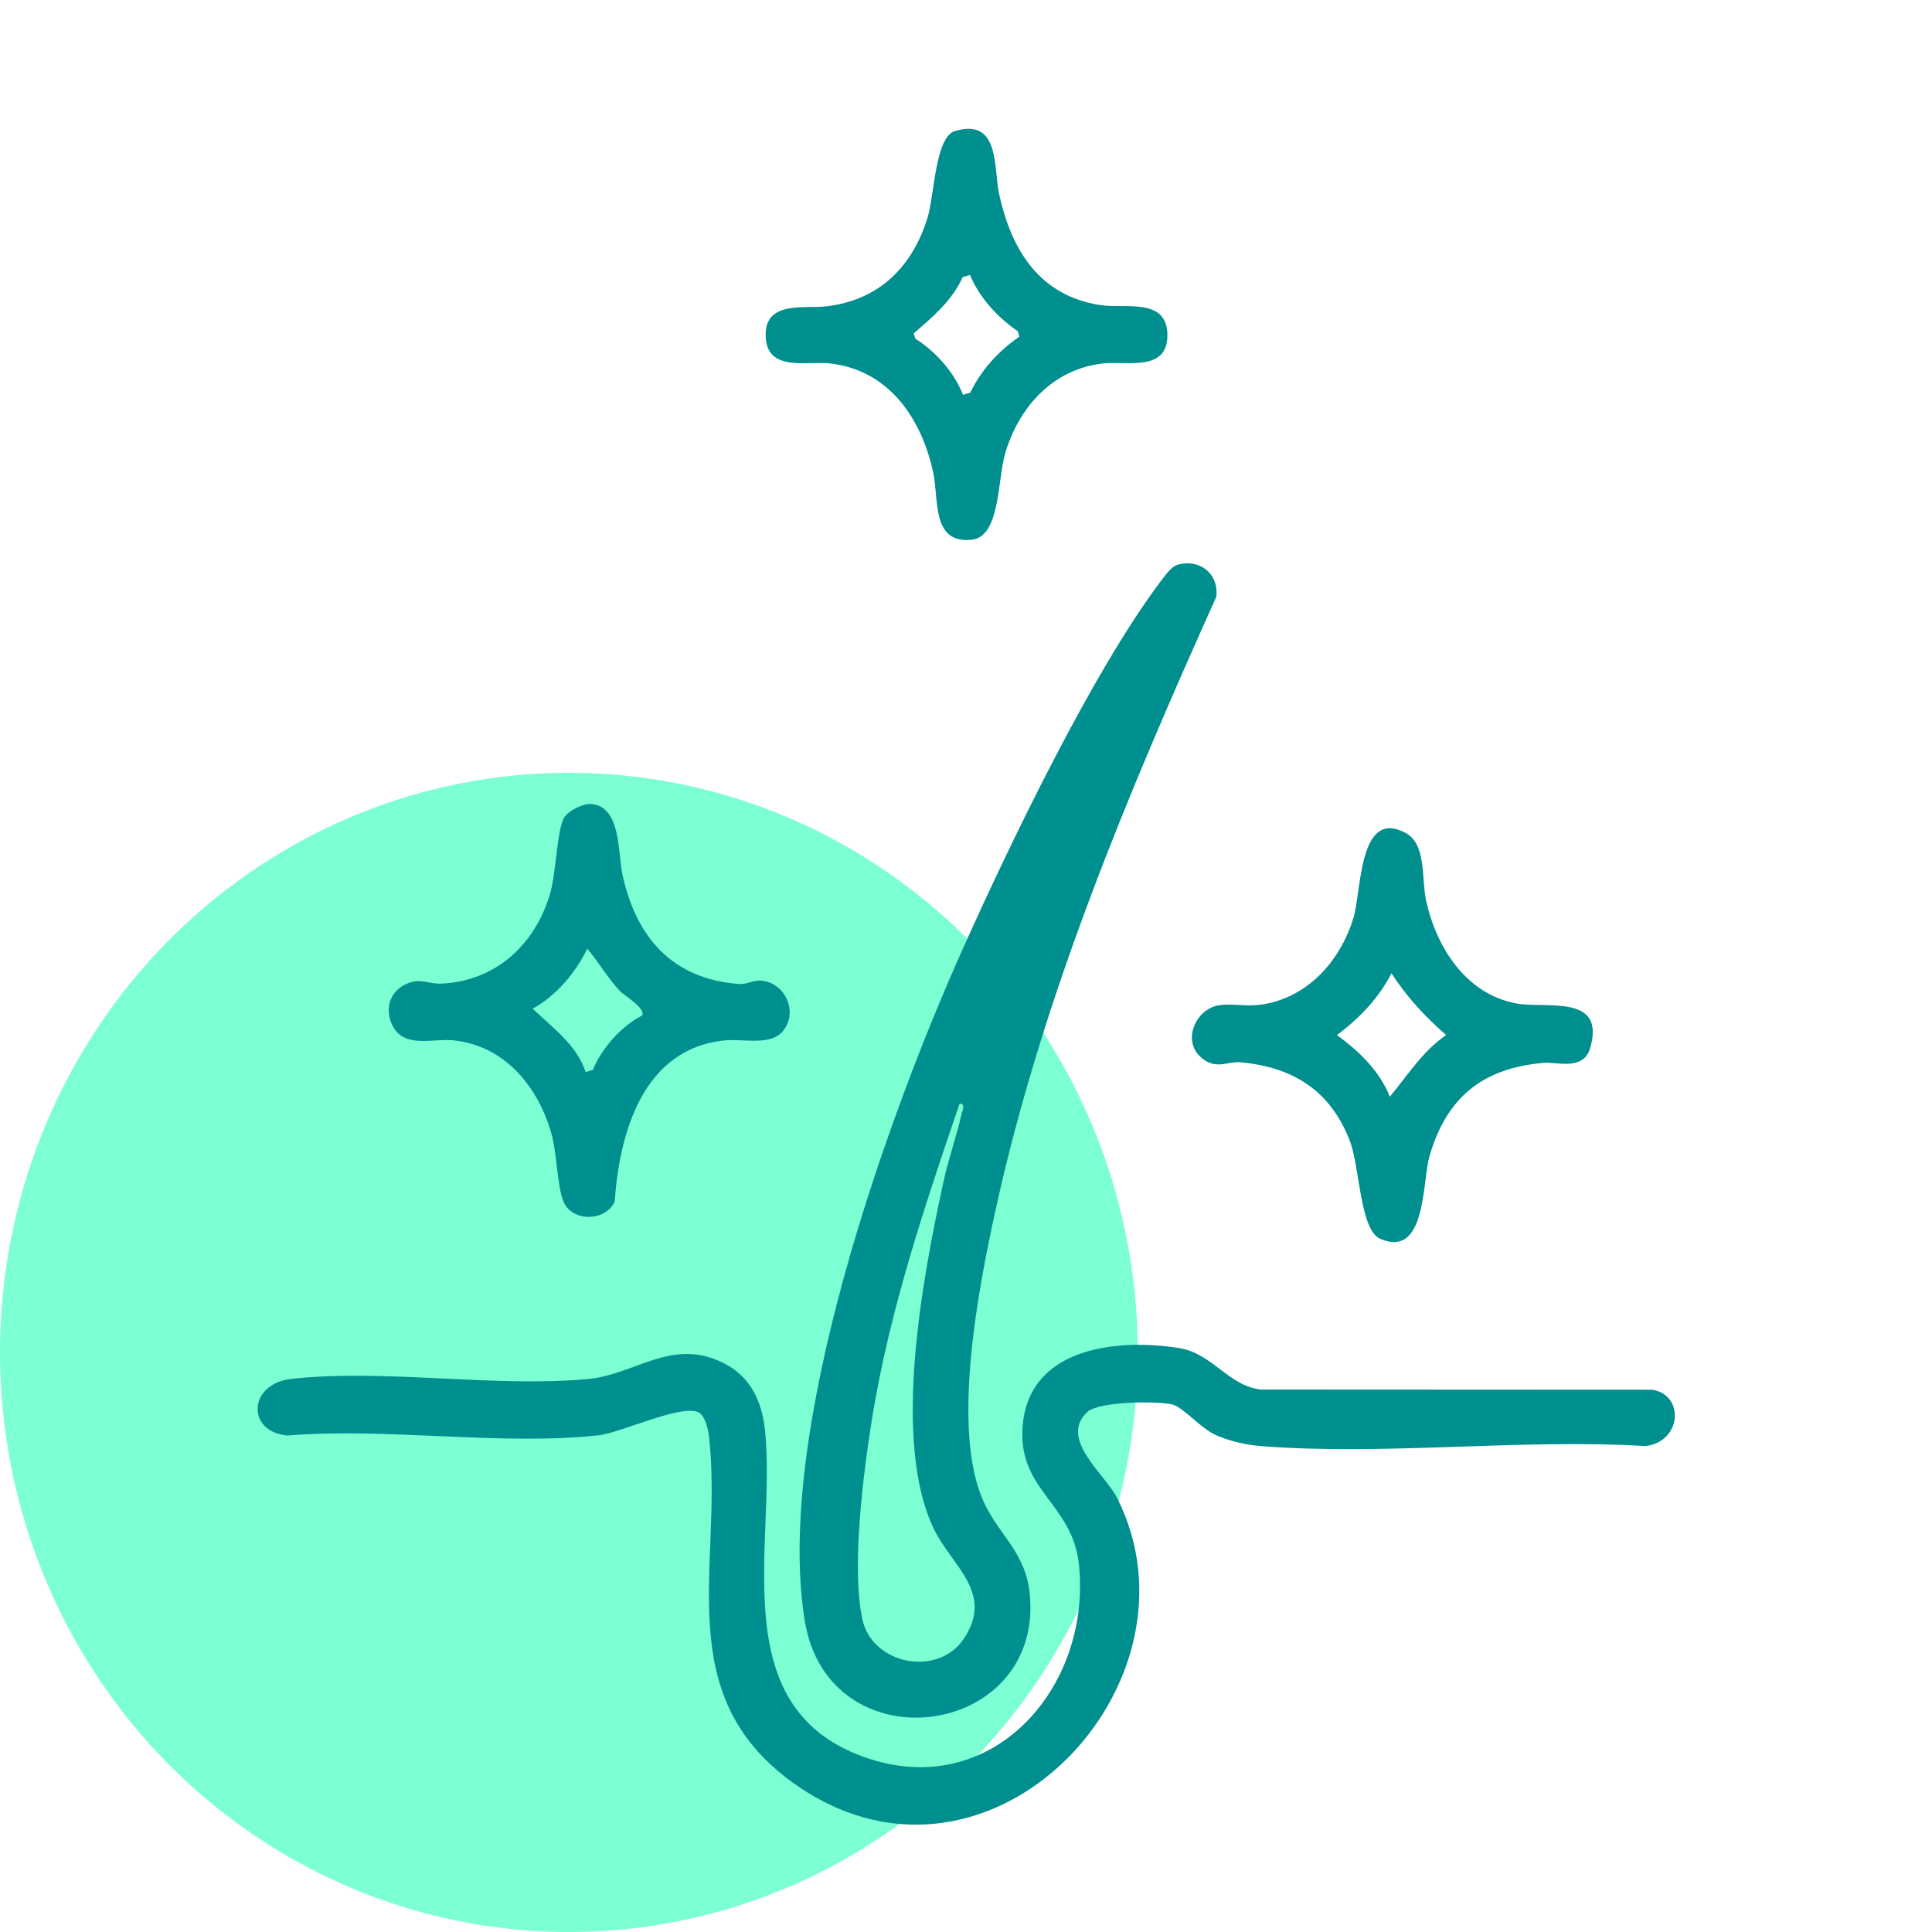
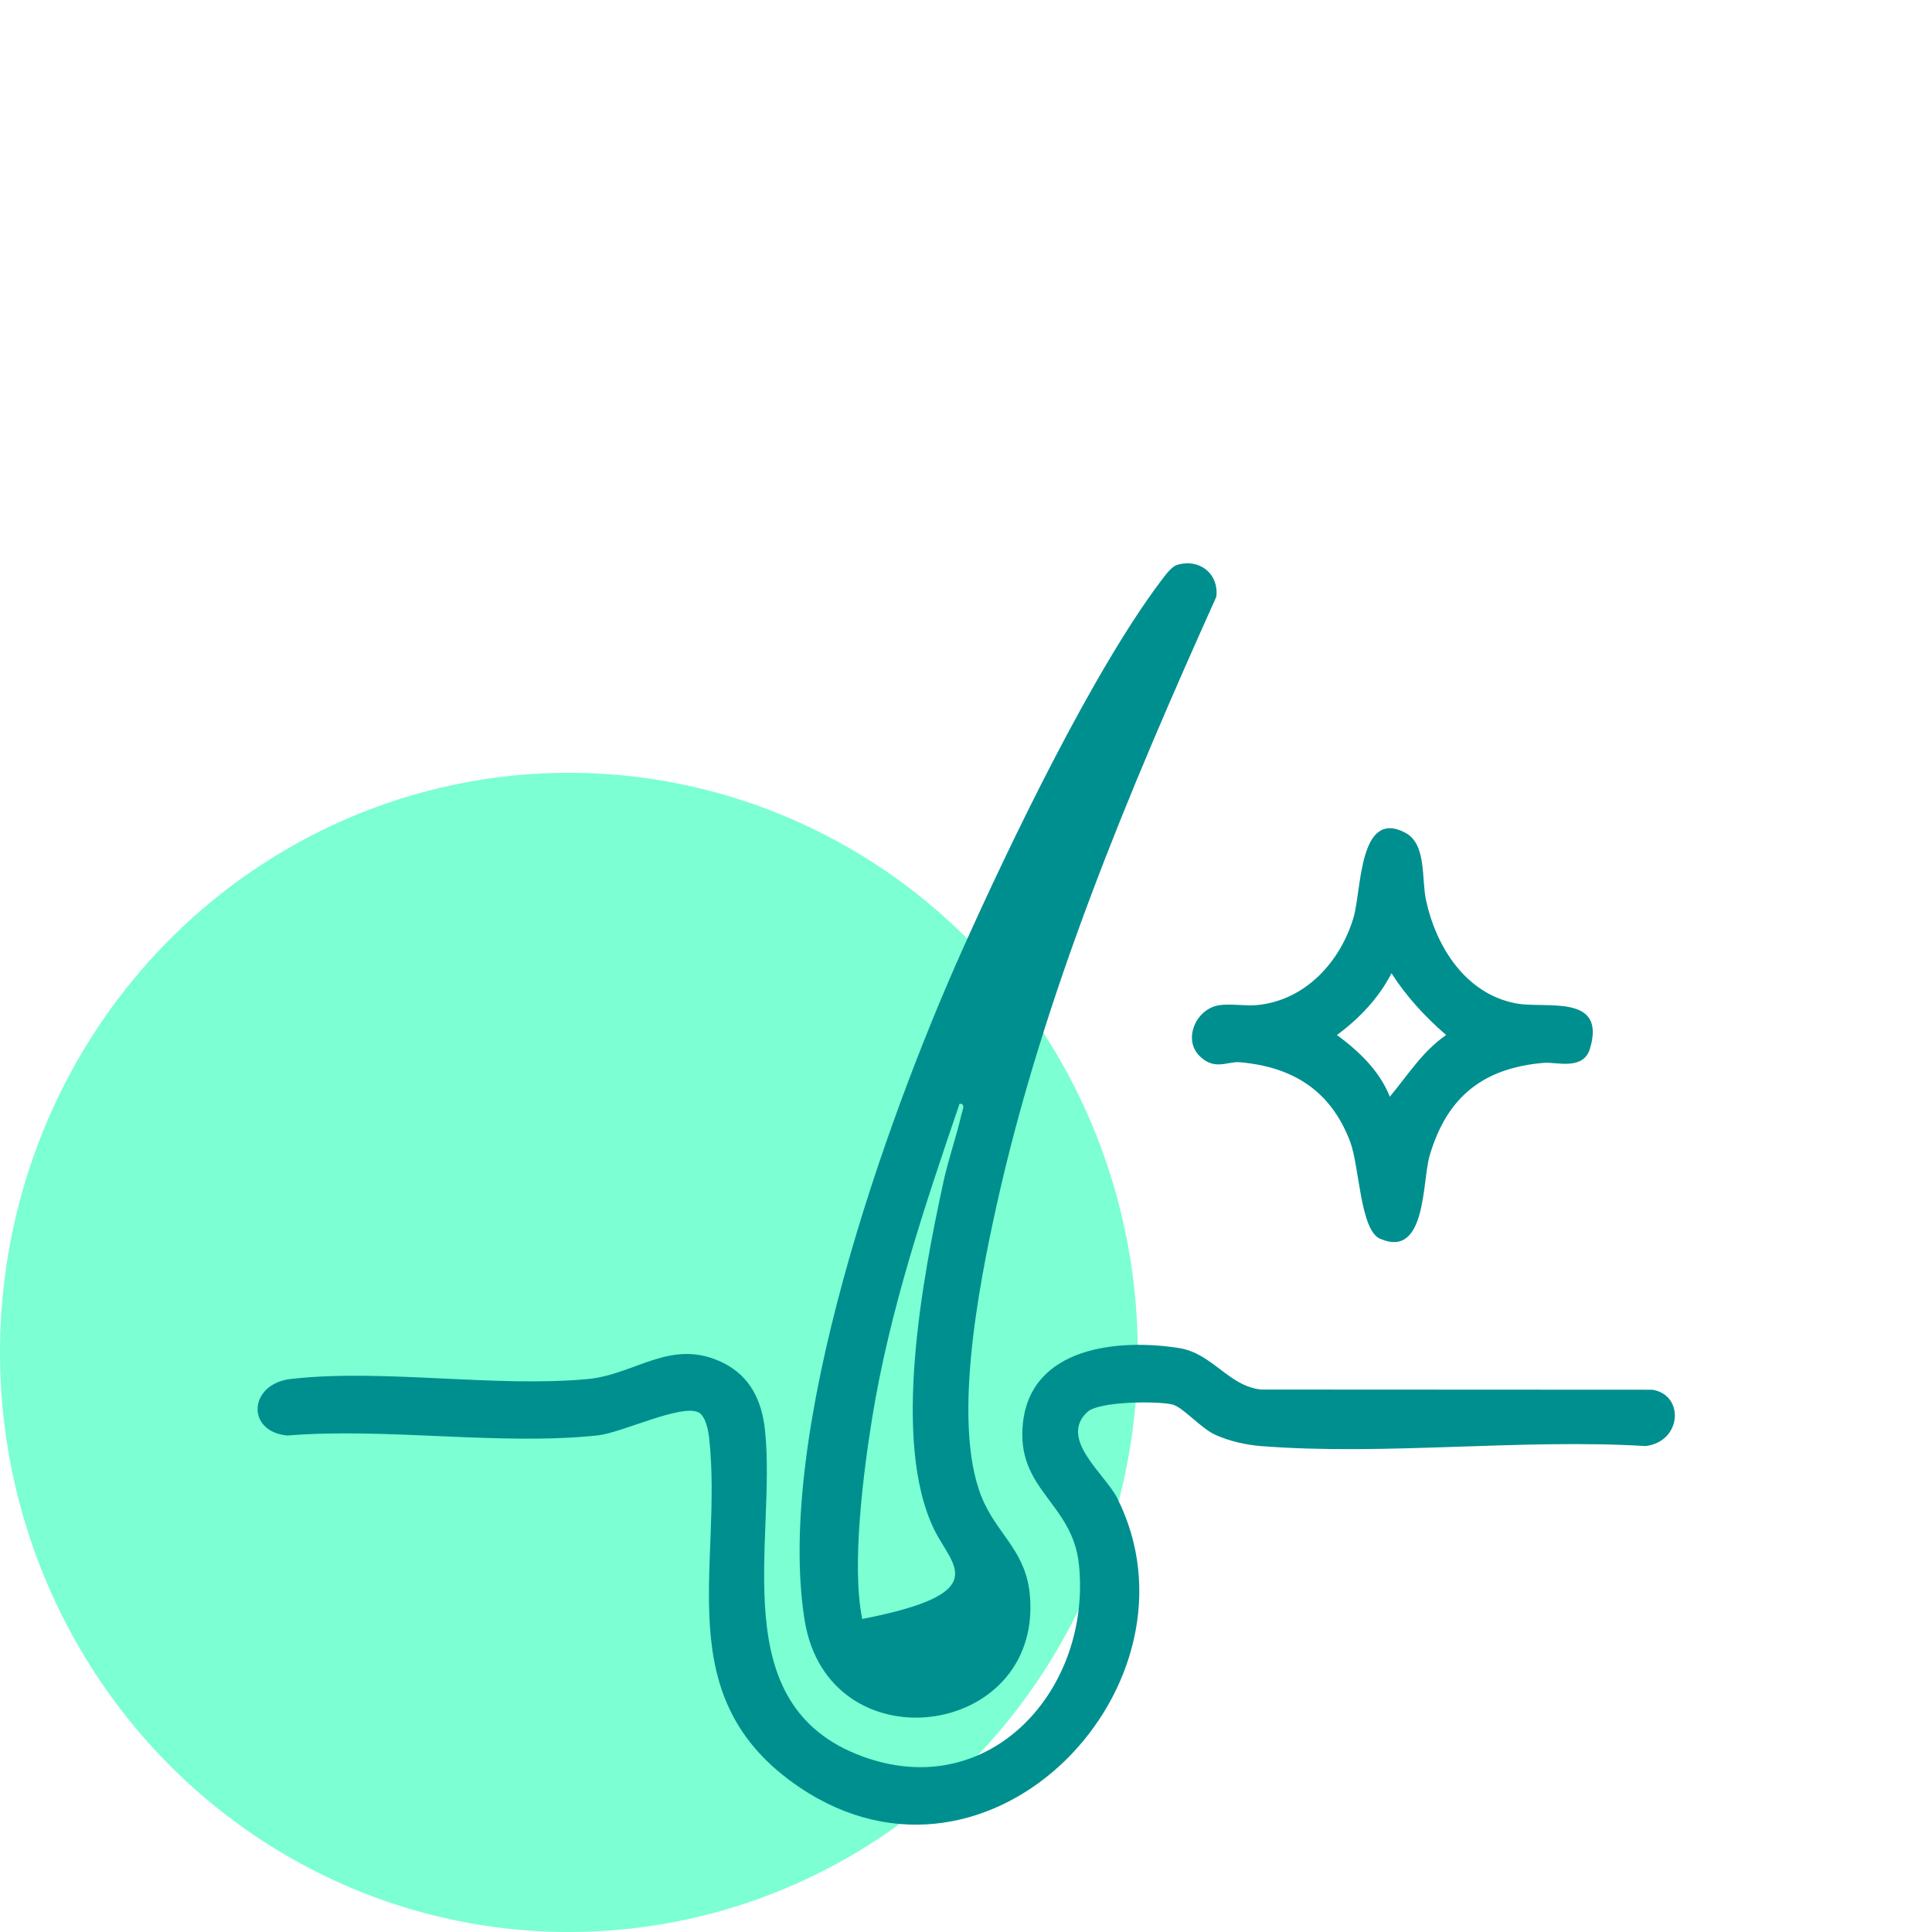
<svg xmlns="http://www.w3.org/2000/svg" fill="none" viewBox="0 0 90 90" height="90" width="90">
  <ellipse fill="#7BFFD3" ry="27" rx="26.5" cy="63" cx="26.5" />
  <g clip-path="url(#clip0_154_238198)">
-     <path fill="#008F8F" d="M54.834 26.315C55.869 26.004 56.786 26.716 56.661 27.8C52.565 36.907 48.584 46.385 46.418 56.183C45.608 59.846 44.248 66.67 45.865 70.048C46.609 71.6 47.812 72.353 47.979 74.343C48.535 81.025 38.575 82.3 37.483 75.475C36.087 66.762 41.231 52.282 44.831 44.245C47.038 39.315 50.91 31.26 54.09 27.051C54.266 26.82 54.563 26.397 54.834 26.315ZM44.698 51.421C43.073 56.19 41.451 61.01 40.636 66.009C40.225 68.537 39.654 72.977 40.168 75.418C40.614 77.538 43.677 78.149 44.893 76.346C46.333 74.21 44.351 72.963 43.516 71.248C41.513 67.134 42.99 59.464 43.954 55.033C44.182 53.986 44.551 52.959 44.786 51.921C44.824 51.752 45.006 51.386 44.698 51.421Z" />
+     <path fill="#008F8F" d="M54.834 26.315C55.869 26.004 56.786 26.716 56.661 27.8C52.565 36.907 48.584 46.385 46.418 56.183C45.608 59.846 44.248 66.67 45.865 70.048C46.609 71.6 47.812 72.353 47.979 74.343C48.535 81.025 38.575 82.3 37.483 75.475C36.087 66.762 41.231 52.282 44.831 44.245C47.038 39.315 50.91 31.26 54.09 27.051C54.266 26.82 54.563 26.397 54.834 26.315ZM44.698 51.421C43.073 56.19 41.451 61.01 40.636 66.009C40.225 68.537 39.654 72.977 40.168 75.418C46.333 74.21 44.351 72.963 43.516 71.248C41.513 67.134 42.99 59.464 43.954 55.033C44.182 53.986 44.551 52.959 44.786 51.921C44.824 51.752 45.006 51.386 44.698 51.421Z" />
    <path fill="#008F8F" d="M50.663 65.766C49.291 67.022 51.477 68.661 52.043 69.786C56.377 78.387 46.192 89.285 37.251 83.264C31.062 79.094 33.707 72.968 33.03 66.946C32.991 66.604 32.86 65.954 32.539 65.793C31.74 65.393 28.945 66.748 27.855 66.865C23.34 67.352 17.994 66.493 13.388 66.872C11.451 66.7 11.572 64.459 13.559 64.236C17.848 63.752 23.019 64.643 27.368 64.243C29.616 64.036 31.278 62.293 33.693 63.49C34.956 64.117 35.496 65.265 35.638 66.638C36.178 71.857 33.676 79.434 40.173 81.82C46.132 84.009 50.86 78.674 50.261 72.883C49.96 69.977 47.313 69.414 47.652 66.289C48.036 62.737 52.097 62.351 54.924 62.797C56.483 63.044 57.225 64.567 58.742 64.73L76.97 64.739C78.481 64.975 78.352 67.162 76.655 67.363C70.834 67.012 64.493 67.818 58.736 67.364C58.042 67.309 57.264 67.132 56.626 66.845C55.918 66.526 55.103 65.536 54.6 65.423C53.879 65.26 51.198 65.278 50.66 65.77L50.663 65.766Z" />
    <path fill="#008F8F" d="M55.92 49.231C55.063 48.447 55.712 46.998 56.781 46.829C57.345 46.741 57.997 46.877 58.578 46.819C60.815 46.592 62.431 44.815 63.051 42.748C63.43 41.488 63.292 37.651 65.46 38.79C66.461 39.316 66.211 40.905 66.429 41.928C66.9 44.119 68.287 46.316 70.647 46.746C72.023 46.996 74.829 46.278 74.071 48.84C73.761 49.889 72.509 49.46 71.915 49.511C69.079 49.754 67.393 51.108 66.594 53.85C66.245 55.047 66.454 58.647 64.287 57.705C63.357 57.301 63.331 54.333 62.895 53.184C61.991 50.803 60.232 49.701 57.756 49.483C57.185 49.433 56.617 49.873 55.919 49.233L55.92 49.231ZM64.743 51.09C65.586 50.076 66.261 48.98 67.366 48.215C66.39 47.37 65.526 46.434 64.822 45.34C64.216 46.507 63.332 47.435 62.28 48.215C63.301 48.964 64.27 49.889 64.744 51.09H64.743Z" />
-     <path fill="#008F8F" d="M36.428 48.082C35.849 48.716 34.573 48.385 33.771 48.464C29.966 48.842 28.862 52.728 28.633 55.979C28.192 56.922 26.646 56.925 26.251 55.979C25.946 55.251 25.955 53.74 25.677 52.773C25.05 50.59 23.487 48.7 21.113 48.462C20.206 48.372 18.949 48.808 18.369 47.922C17.898 47.201 18.068 46.262 18.855 45.871C19.579 45.51 19.904 45.857 20.598 45.819C23.074 45.688 24.864 44.046 25.588 41.759C25.916 40.725 25.923 38.859 26.247 38.147C26.405 37.8 27.135 37.43 27.512 37.453C28.949 37.539 28.773 39.722 28.997 40.744C29.634 43.671 31.319 45.609 34.433 45.839C34.773 45.864 35.078 45.669 35.399 45.679C36.586 45.72 37.236 47.196 36.426 48.082H36.428ZM29.907 47.309C30.127 46.992 29.052 46.36 28.857 46.145C28.302 45.538 27.882 44.824 27.36 44.191C26.816 45.307 25.9 46.401 24.814 46.987C25.728 47.862 26.885 48.695 27.28 49.942L27.617 49.839C28.024 48.835 28.949 47.797 29.905 47.309H29.907Z" />
-     <path fill="#008F8F" d="M44.482 6.106C46.603 5.472 46.273 7.835 46.548 9.066C47.127 11.669 48.431 13.78 51.26 14.213C52.404 14.388 54.316 13.858 54.38 15.532C54.45 17.36 52.493 16.801 51.368 16.932C49.037 17.205 47.478 18.95 46.829 21.102C46.468 22.298 46.606 24.992 45.278 25.141C43.379 25.352 43.745 23.267 43.471 22.002C42.925 19.499 41.419 17.252 38.682 16.932C37.598 16.804 35.72 17.35 35.667 15.665C35.614 13.98 37.469 14.395 38.517 14.268C40.976 13.97 42.526 12.404 43.221 10.097C43.518 9.107 43.568 6.379 44.484 6.104L44.482 6.106ZM45.185 12.809L44.847 12.911C44.346 14.012 43.453 14.762 42.565 15.53L42.636 15.77C43.603 16.392 44.431 17.323 44.863 18.393L45.201 18.291C45.71 17.224 46.521 16.349 47.488 15.681L47.412 15.431C46.466 14.776 45.637 13.885 45.185 12.809Z" />
  </g>
  <defs>
    <clipPath id="clip0_154_238198">
      <rect transform="translate(12 6)" fill="white" height="79" width="66.024" />
    </clipPath>
  </defs>
</svg>